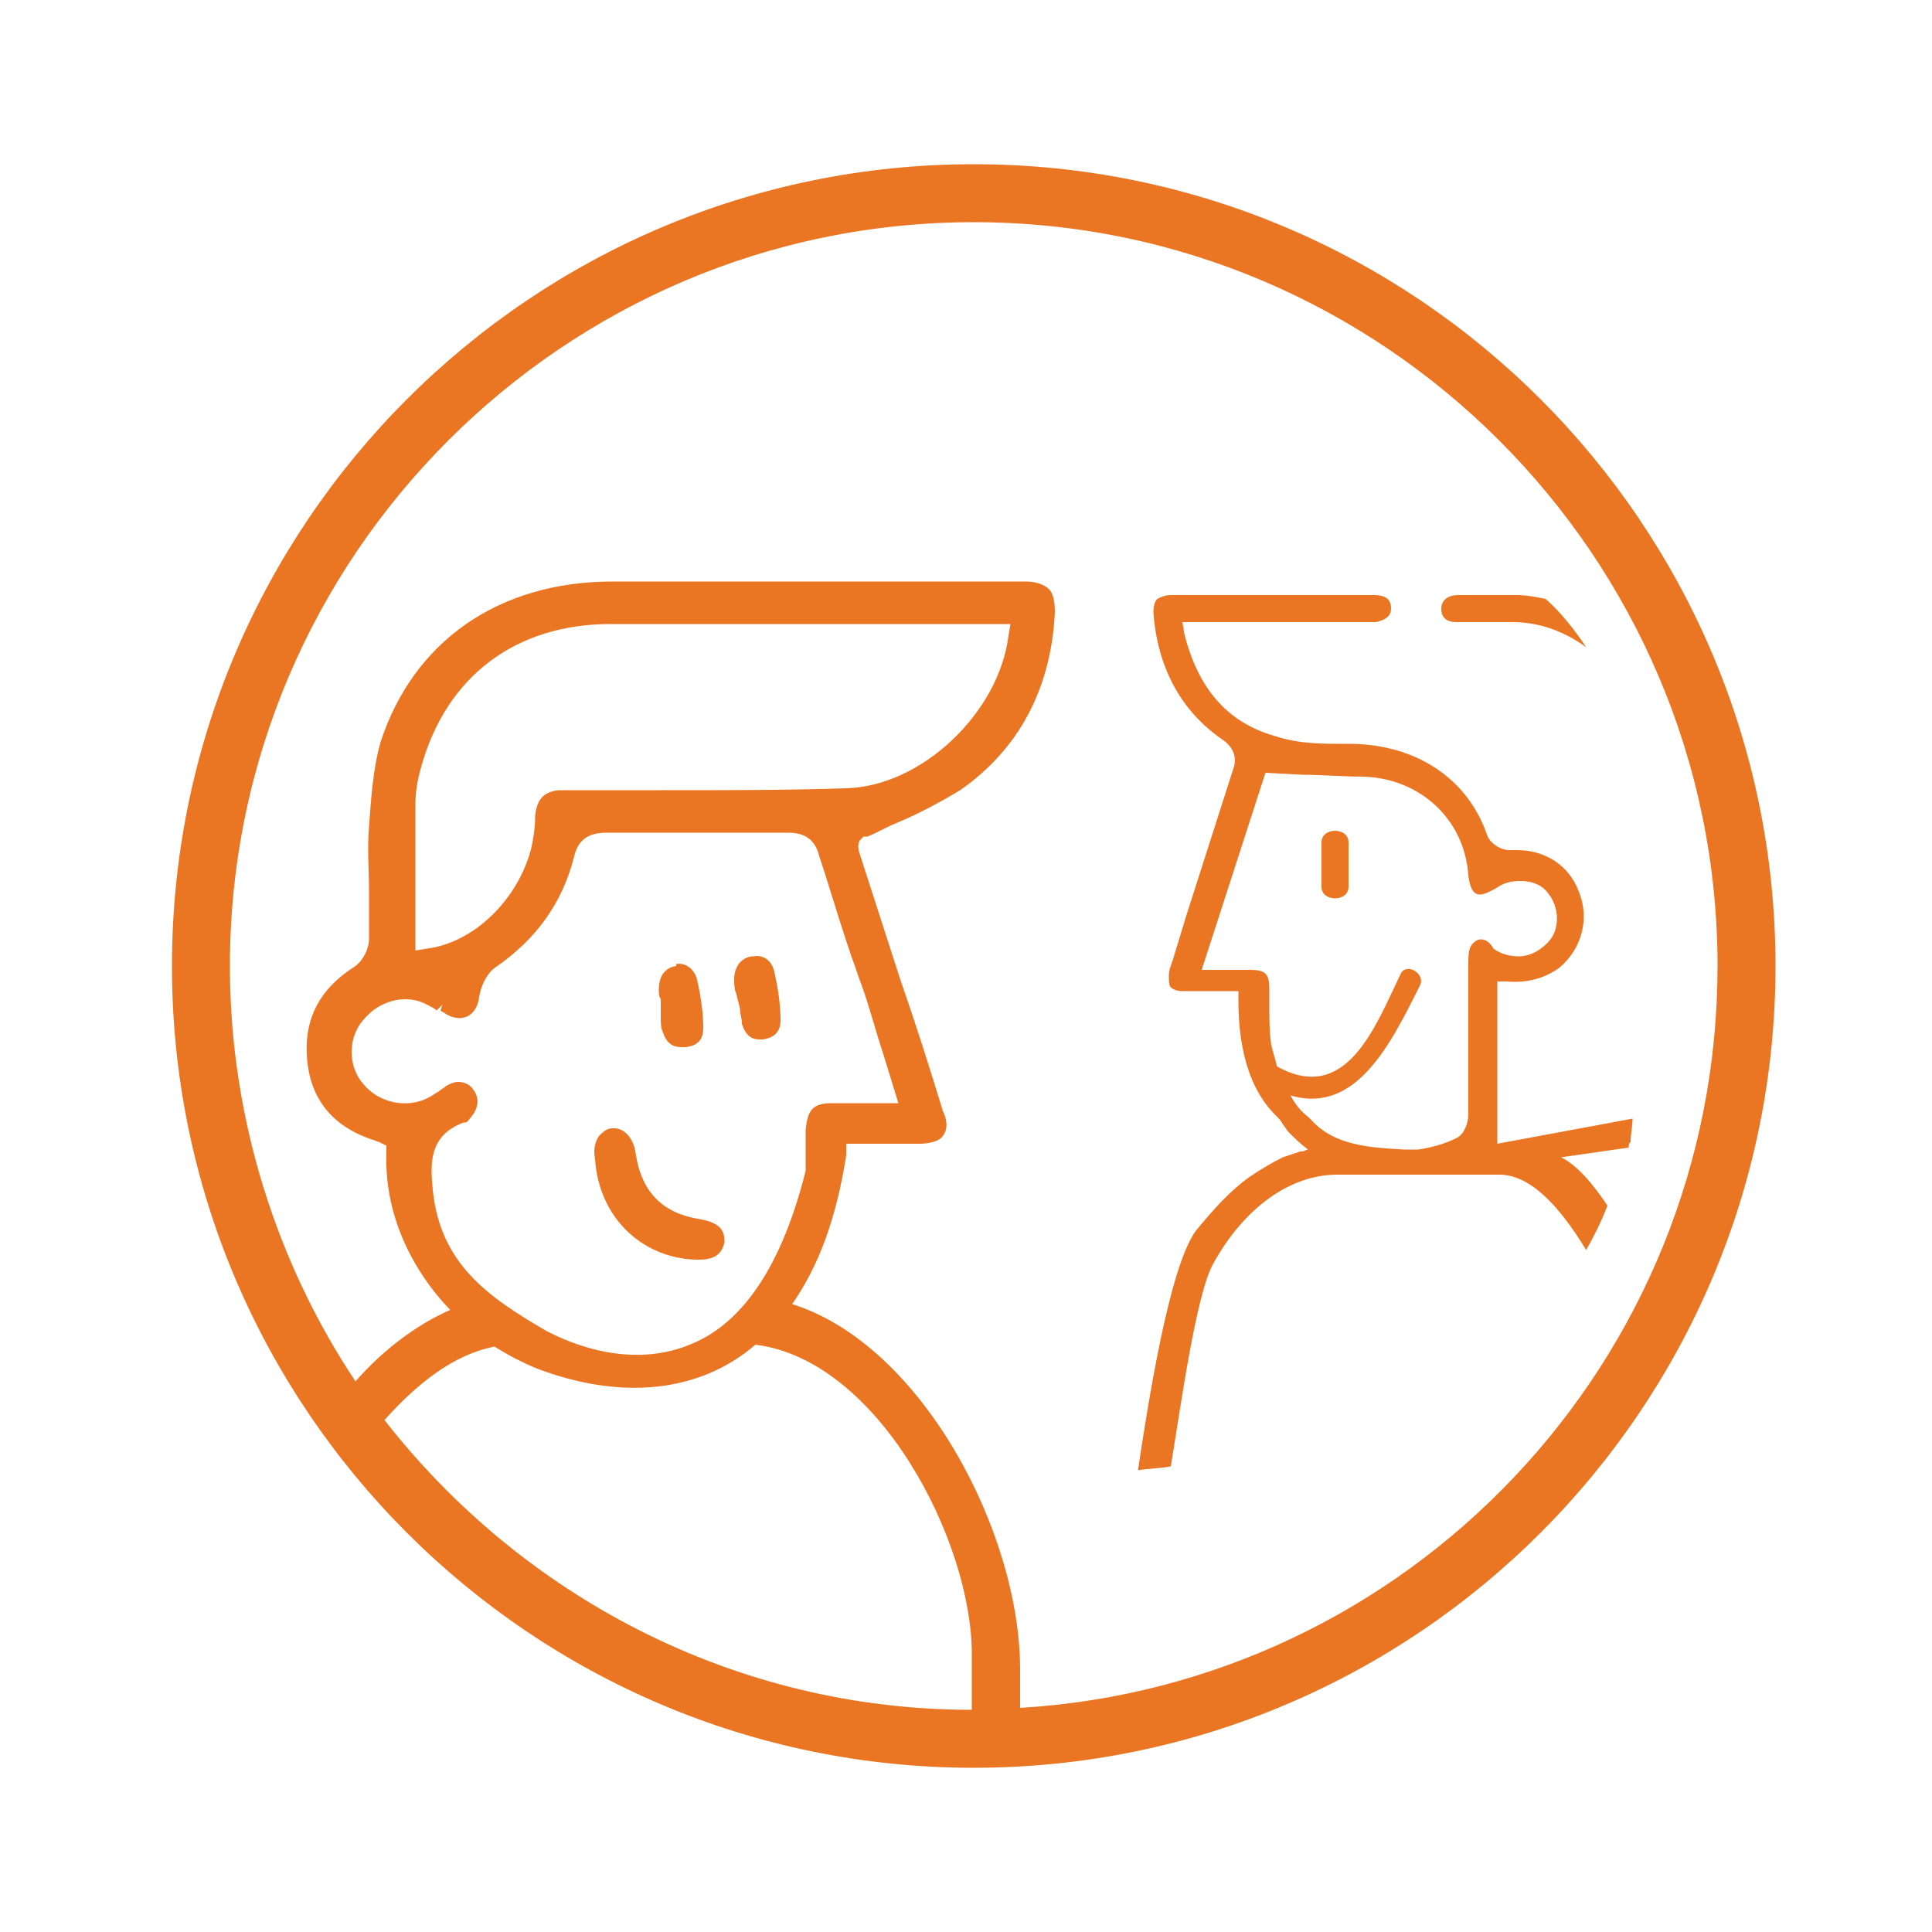
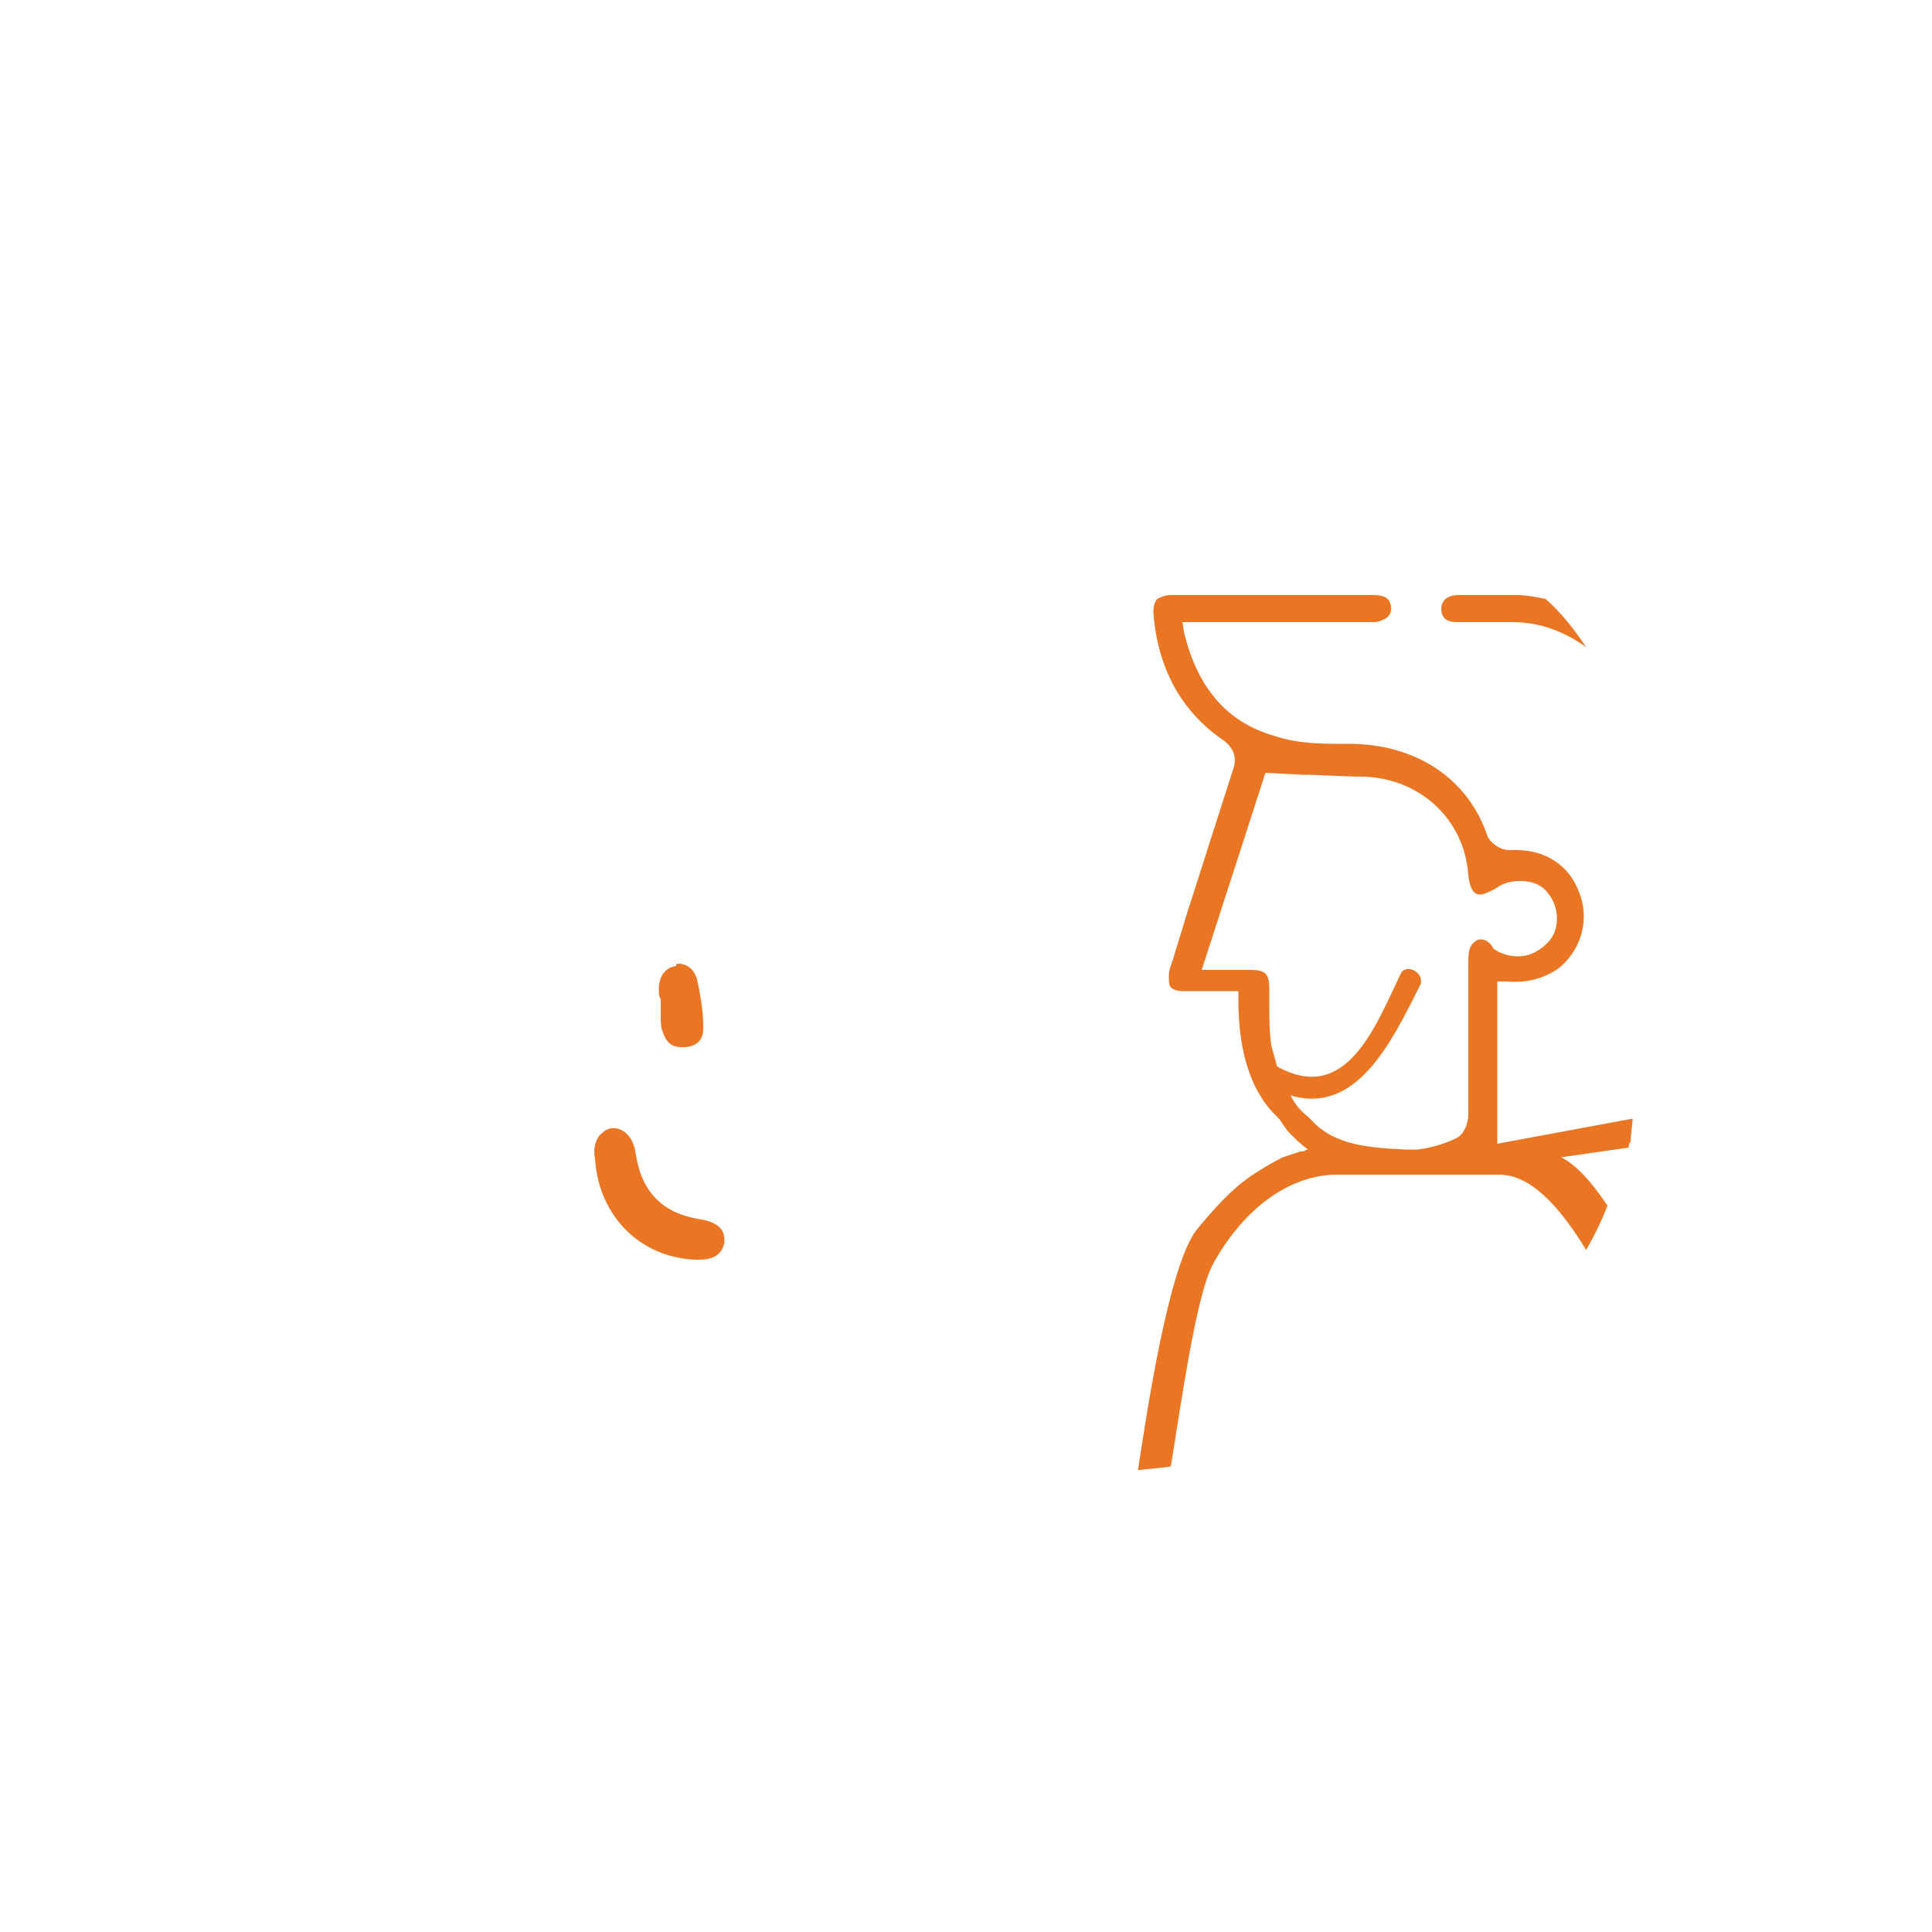
<svg xmlns="http://www.w3.org/2000/svg" version="1.1" id="Layer_1" x="0px" y="0px" viewBox="0 0 100 100" style="enable-background:new 0 0 100 100;" xml:space="preserve">
  <style type="text/css"> .st0{fill:#EA7624;} </style>
  <g>
    <path class="st0" d="M75.4,32.2c0.4,0,0.9,0,1.4,0c0.2,0,0.5,0,0.7,0l0.8,0c1.4,0,2.7,0.5,3.8,1.3c-0.6-0.9-1.3-1.8-2.1-2.5 c-0.5-0.1-1-0.2-1.5-0.2c-0.4,0-0.8,0-1.4,0c-0.5,0-1.1,0-1.6,0c-0.8,0-0.9,0.5-0.9,0.7C74.6,32,74.9,32.2,75.4,32.2z" />
    <path class="st0" d="M77.5,59.2v-8.4l0.5,0c1.1,0.1,2-0.2,2.7-0.7c1.2-1,1.6-2.6,1-4c-0.5-1.3-1.7-2.1-3.2-2.1c-0.1,0-0.2,0-0.4,0 c-0.4,0-0.9-0.3-1.1-0.7c-1-3-3.7-4.8-7.2-4.8h-0.3c-1.1,0-2.3,0-3.5-0.4c-2.5-0.7-4-2.5-4.7-5.3l-0.1-0.6h9.4l0.3,0 c0.1,0,0.2,0,0.3,0c0.5-0.1,0.8-0.3,0.8-0.7c0-0.5-0.3-0.7-0.9-0.7c-3.5,0-7,0-10.5,0c-0.3,0-0.5,0.1-0.7,0.2 c-0.2,0.2-0.2,0.6-0.2,0.7c0.2,2.8,1.4,5.1,3.6,6.6c0.7,0.5,0.7,1.1,0.5,1.6c-0.8,2.5-1.6,5-2.4,7.5l-0.7,2.3 c-0.1,0.3-0.2,0.5-0.2,0.8c0,0.3,0,0.5,0.1,0.6c0.1,0.1,0.3,0.2,0.6,0.2c0.4,0,0.8,0,1.2,0c0.1,0,0.2,0,0.4,0c0.3,0,0.5,0,0.8,0 h0.5l0,0.5c0,1.5,0.2,4.2,1.9,5.9c0.2,0.2,0.3,0.3,0.4,0.5c0.1,0.1,0.2,0.3,0.3,0.4c0.3,0.3,0.6,0.6,1,0.9c-0.1,0-0.2,0.1-0.3,0.1 c-0.1,0-0.1,0-0.1,0c-0.3,0.1-0.6,0.2-0.9,0.3c-0.6,0.3-1.1,0.6-1.7,1c-1,0.7-1.9,1.7-2.8,2.8c-1.4,1.9-2.5,9.1-3,12.4 c0.6-0.1,1.2-0.1,1.7-0.2c0.5-3,1.3-8.9,2.2-10.5c1.6-2.9,4-4.6,6.4-4.6h8.4c1.6,0,3.1,1.6,4.5,3.9c0.4-0.7,0.8-1.5,1.1-2.3 c-0.8-1.2-1.6-2.1-2.4-2.5l3.5-0.5c0-0.1,0-0.2,0.1-0.3c0-0.4,0.1-0.8,0.1-1.2L77.5,59.2z M76.4,48.7c-0.3,0.2-0.4,0.4-0.4,1.1 c0,3,0,5.5,0,7.9c0,0.4-0.2,1-0.6,1.2c-0.6,0.3-1.3,0.5-2,0.6c-0.2,0-0.5,0-0.7,0c-1.8-0.1-3.6-0.2-4.8-1.5l0,0l-0.2-0.2 c-0.4-0.3-0.7-0.7-0.9-1.1c3.4,1,5.2-2.7,6.7-5.7c0.3-0.6-0.7-1.2-1-0.6c-1.3,2.7-2.8,6.8-6.4,4.8c-0.1-0.4-0.2-0.7-0.3-1.1 c-0.1-0.7-0.1-1.4-0.1-2.1l0-0.8c0-0.8-0.2-1-1-1c-0.3,0-0.5,0-0.8,0l-1.7,0l3.3-10.2l1.9,0.1c1,0,2.1,0.1,3.2,0.1 c2.9,0.1,5.2,2.2,5.4,5.1c0.1,0.9,0.4,1,0.6,1c0.2,0,0.4-0.1,0.8-0.3c0.4-0.3,0.8-0.4,1.3-0.4c0.6,0,1.1,0.2,1.4,0.6 c0.6,0.7,0.7,1.9,0,2.6c-0.4,0.4-0.9,0.7-1.5,0.7c-0.4,0-0.9-0.1-1.3-0.4C77.1,48.7,76.7,48.5,76.4,48.7z" />
-     <path class="st0" d="M68.4,43.6v2.3c0,0.8,1.4,0.8,1.4,0v-2.3C69.8,42.8,68.4,42.8,68.4,43.6z" />
    <path class="st0" d="M36,65.2l0.2,0c1,0,1.2-0.5,1.3-0.9c0-0.5-0.1-1-1.3-1.2c-1.9-0.3-3-1.4-3.3-3.4c-0.1-0.8-0.6-1.3-1.1-1.3 l-0.1,0c-0.3,0-0.5,0.2-0.7,0.4c-0.2,0.3-0.3,0.7-0.2,1.2C31,63,33.2,65.1,36,65.2z" />
-     <path class="st0" d="M38.3,52.2c0,0.3,0.1,0.5,0.1,0.8c0.2,0.6,0.5,0.8,0.9,0.8c0.1,0,0.1,0,0.2,0c0.6-0.1,0.9-0.4,0.9-1 c0-0.7-0.1-1.5-0.3-2.4c-0.1-0.6-0.5-1-1.1-0.9l-0.1,0c-0.6,0.1-0.9,0.6-0.9,1.2c0,0.2,0,0.5,0.1,0.7L38.3,52.2z" />
    <path class="st0" d="M34.2,52.2c0,0.1,0,0.3,0,0.4c0,0.3,0,0.6,0.1,0.8c0.2,0.6,0.5,0.8,1,0.8c0.1,0,0.1,0,0.2,0 c0.8-0.1,0.9-0.6,0.9-1c0-0.7-0.1-1.5-0.3-2.4c-0.1-0.6-0.6-1-1.1-0.9L35,50c-0.7,0.1-0.9,0.7-0.9,1.2c0,0.2,0,0.4,0.1,0.5 L34.2,52.2z" />
-     <path class="st0" d="M50.4,8.5C27.5,8.5,8.9,27.1,8.9,50c0,22.9,18.6,41.5,41.5,41.5c22.9,0,41.5-18.6,41.5-41.5 C91.9,27.1,73.3,8.5,50.4,8.5z M34.3,40.9l-1.2,0c-0.9,0-1.8,0-2.7,0l-0.6,0c-0.3,0-0.6,0-0.9,0c-0.8,0.1-1.1,0.5-1.2,1.3 c0,0.7-0.1,1.2-0.2,1.7c-0.7,2.7-3,4.9-5.4,5.2l-0.6,0.1l0-2.5c0-1.7,0-3.3,0-5c0-0.7,0.1-1.3,0.3-2c1.3-4.7,4.9-7.4,9.8-7.4 c2.2,0,4.4,0,6.6,0l14.1,0l-0.1,0.6c-0.5,4-4.5,7.8-8.4,7.9C40.8,40.9,37.7,40.9,34.3,40.9z M22.9,52l-0.1,0.3 c0.1,0.1,0.2,0.1,0.3,0.2c0.9,0.5,1.6,0,1.7-0.9c0.1-0.6,0.4-1.2,0.8-1.5c2.2-1.5,3.5-3.4,4.1-5.7c0.2-0.9,0.7-1.3,1.7-1.3 c3.5,0,6.5,0,9.4,0c0.9,0,1.4,0.4,1.6,1.2c0.5,1.5,0.9,2.9,1.4,4.4l0.3,0.9c0.2,0.5,0.3,0.9,0.5,1.4c0.4,1.1,0.7,2.3,1.1,3.5 l0.8,2.6l-2.5,0c-0.3,0-0.6,0-0.9,0c-1,0-1.3,0.3-1.4,1.4c0,0.4,0,0.8,0,1.2c0,0.1,0,0.2,0,0.3c0,0.2,0,0.4,0,0.6v0 c-1.2,4.8-3.2,7.9-6,9c-3.4,1.4-6.8-0.4-7.4-0.7c-3.1-1.8-5.5-3.5-5.9-7.3c-0.1-1.2-0.3-2.8,1.6-3.5l0.1,0c0.1,0,0.2-0.2,0.3-0.3 c0.4-0.5,0.4-1,0.1-1.4C24.3,56.1,24,56,23.7,56c-0.2,0-0.4,0.1-0.6,0.2c-0.1,0.1-0.3,0.2-0.4,0.3c-0.2,0.1-0.3,0.2-0.5,0.3 c-1.1,0.6-2.6,0.3-3.4-0.7c-0.8-0.9-0.8-2.4,0-3.3c0.8-1,2.2-1.4,3.3-0.8c0.2,0.1,0.4,0.2,0.5,0.3L22.9,52L22.9,52z M19.9,73.5 c1.7-1.9,3.6-3.4,5.7-3.8c0.8,0.5,1.4,0.8,2.1,1.1c4.4,1.7,8.5,1.3,11.4-1.2c6.4,0.8,11.2,10.2,11.2,16v2.9 C38,88.5,27,82.6,19.9,73.5z M52.8,88.4v-2c0-7.1-5.1-16.8-11.8-18.9c1.4-2,2.3-4.5,2.8-7.7l0-0.6l2.6,0c0.4,0,0.8,0,1.2,0 c0.4,0,1-0.1,1.2-0.4c0.3-0.4,0.2-0.9,0-1.3c-0.7-2.3-1.4-4.5-2.2-6.8l-2.1-6.5c-0.1-0.3-0.1-0.5,0-0.7l0.2-0.2h0.1l0.1,0 c0.5-0.2,1-0.5,1.5-0.7c1.2-0.5,2.3-1.1,3.3-1.7c3-2.1,4.7-5.2,4.9-9.2c0-0.6-0.1-1-0.3-1.2c-0.2-0.2-0.6-0.4-1.2-0.4 c-0.6,0-1.1,0-1.7,0l-1.3,0c-0.4,0-0.9,0-1.3,0l-10.5,0c-2.2,0-4.4,0-6.6,0c-5.9,0-10.3,3.1-12,8.3c-0.4,1.4-0.5,3-0.6,4.4 c-0.1,1.1,0,2.2,0,3.3l0,0.5c0,0.7,0,1.3,0,2c0,0.5-0.3,1.1-0.7,1.4c-1.9,1.2-2.7,2.8-2.5,4.9c0.2,2,1.3,3.4,3.4,4.1 c0.1,0,0.2,0.1,0.3,0.1l0.4,0.2l0,0.4c-0.1,2.9,1.1,5.8,3.3,8.1c-1.8,0.8-3.5,2.1-4.9,3.7C14.4,65.5,11.9,58,11.9,50 c0-21.2,17.3-38.5,38.5-38.5c21.2,0,38.5,17.3,38.5,38.5C88.9,70.5,72.9,87.2,52.8,88.4z" />
  </g>
</svg>